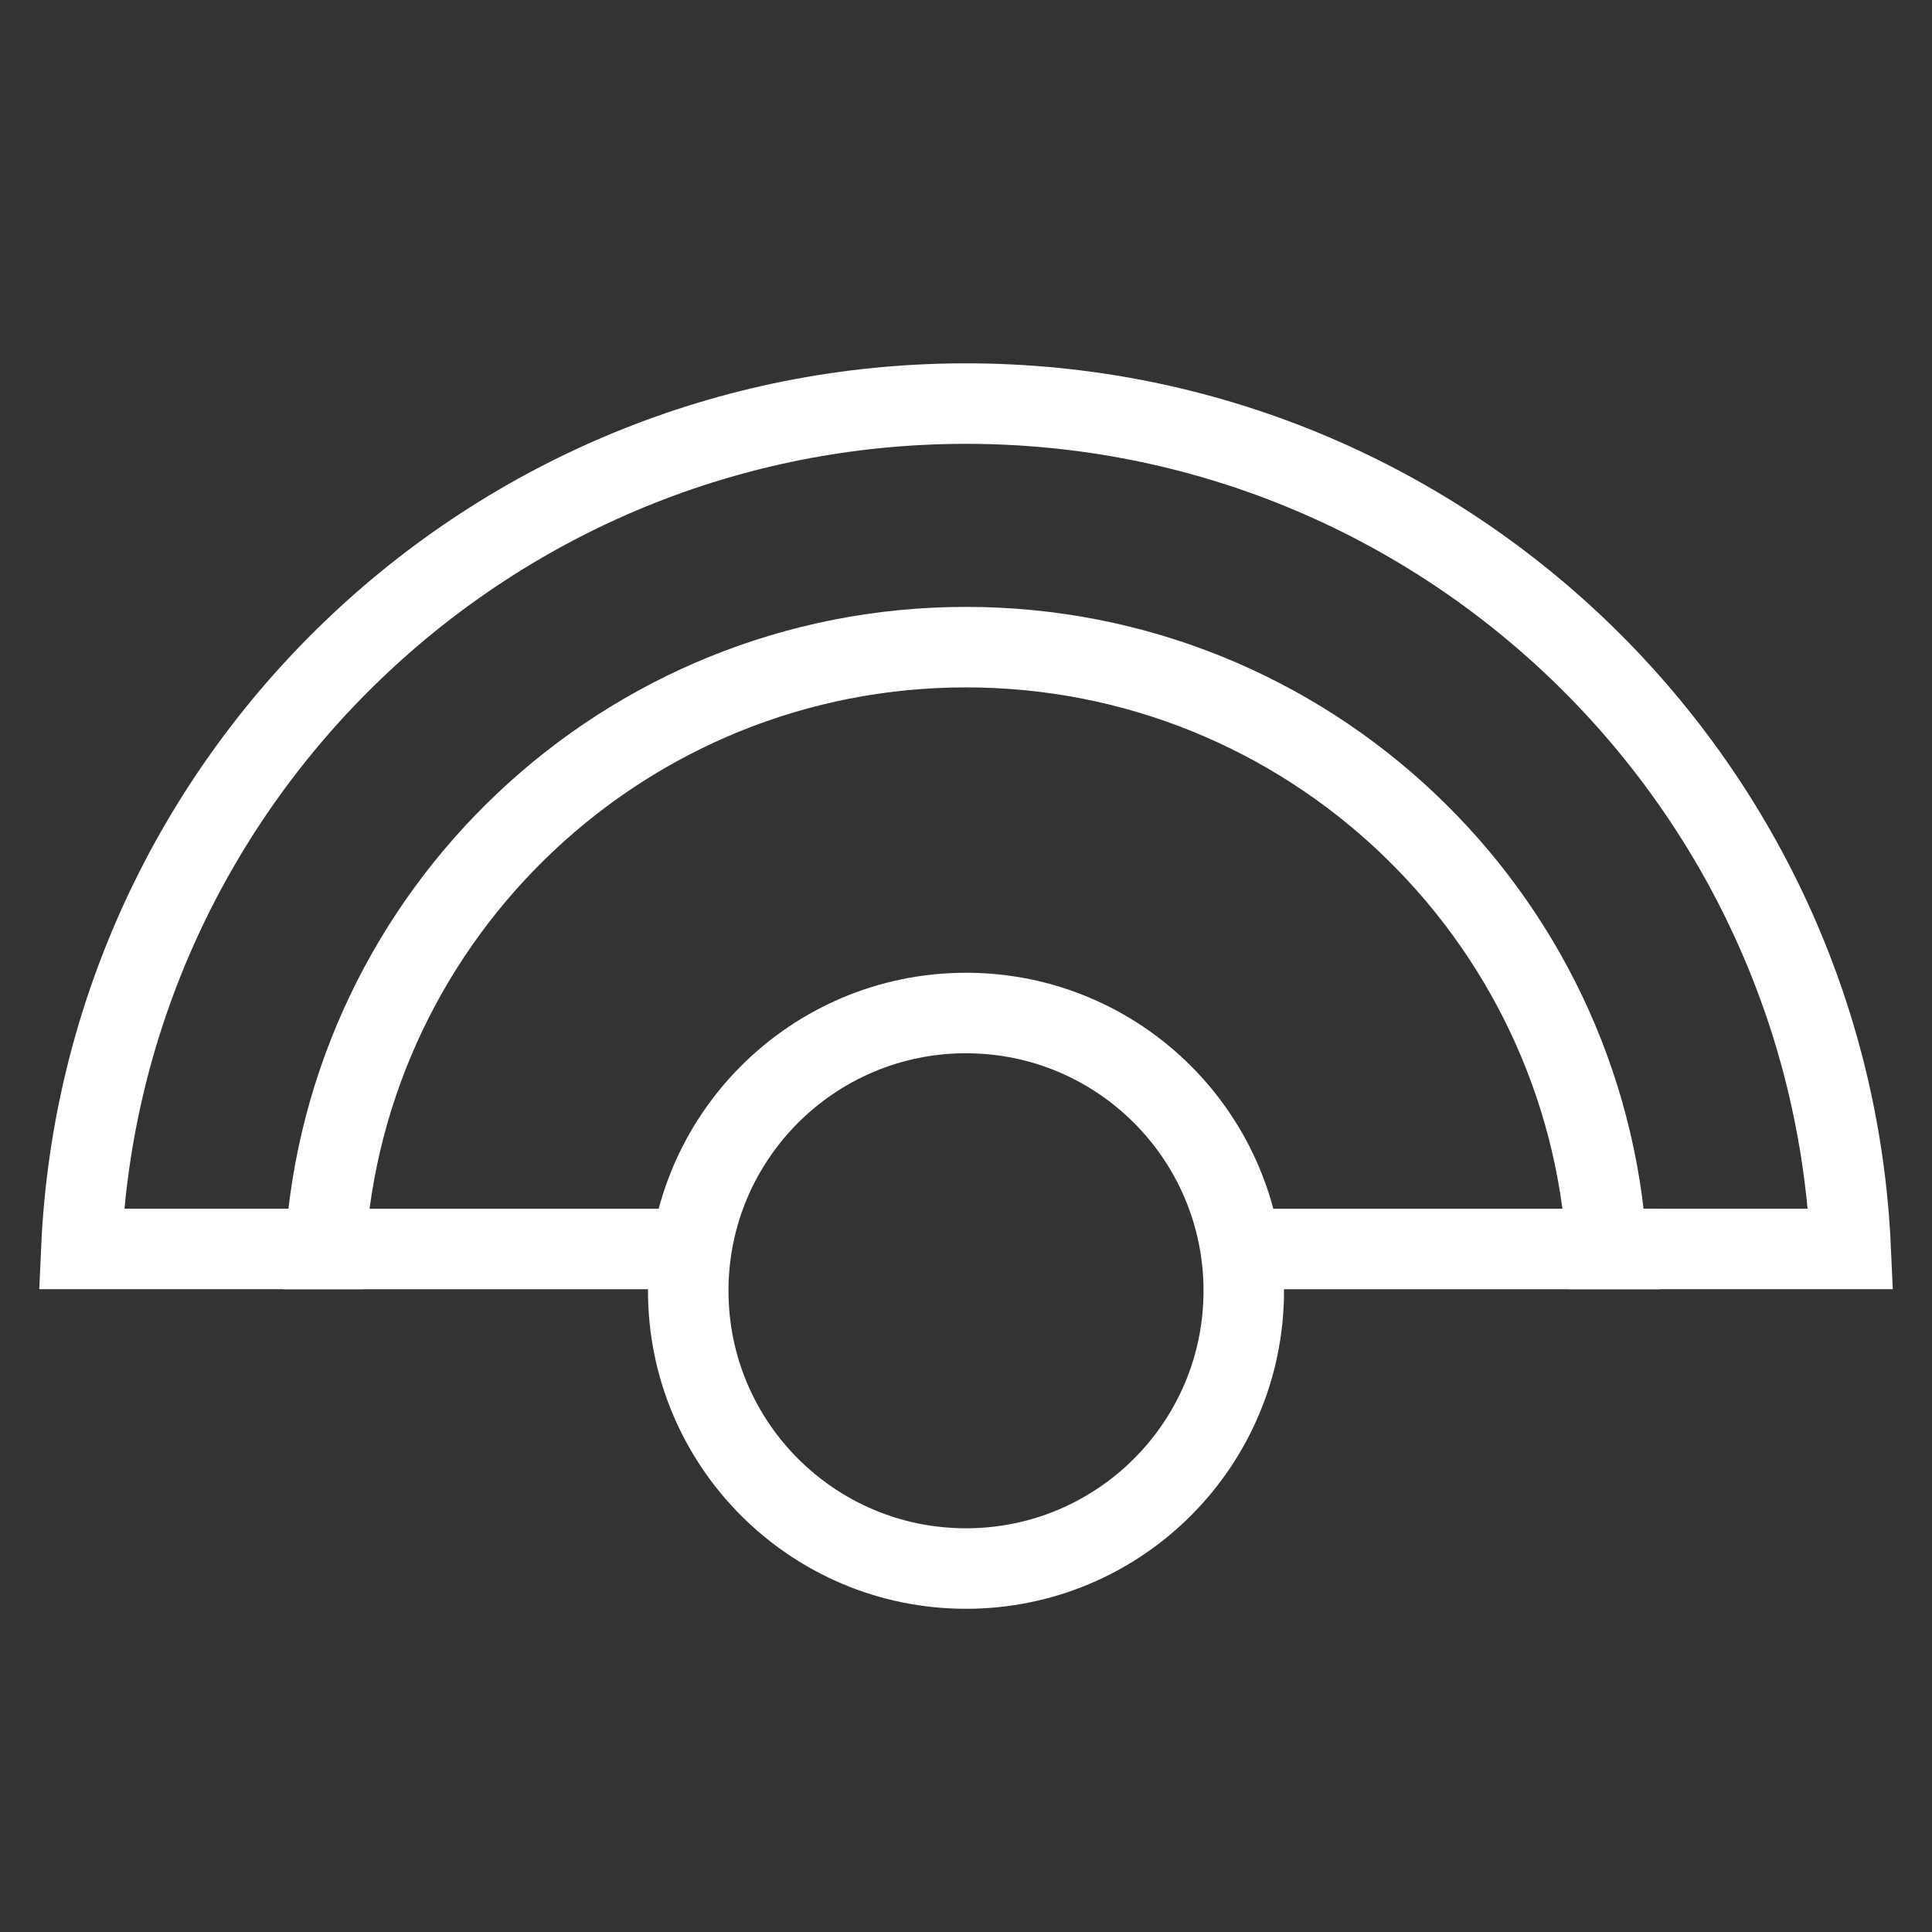
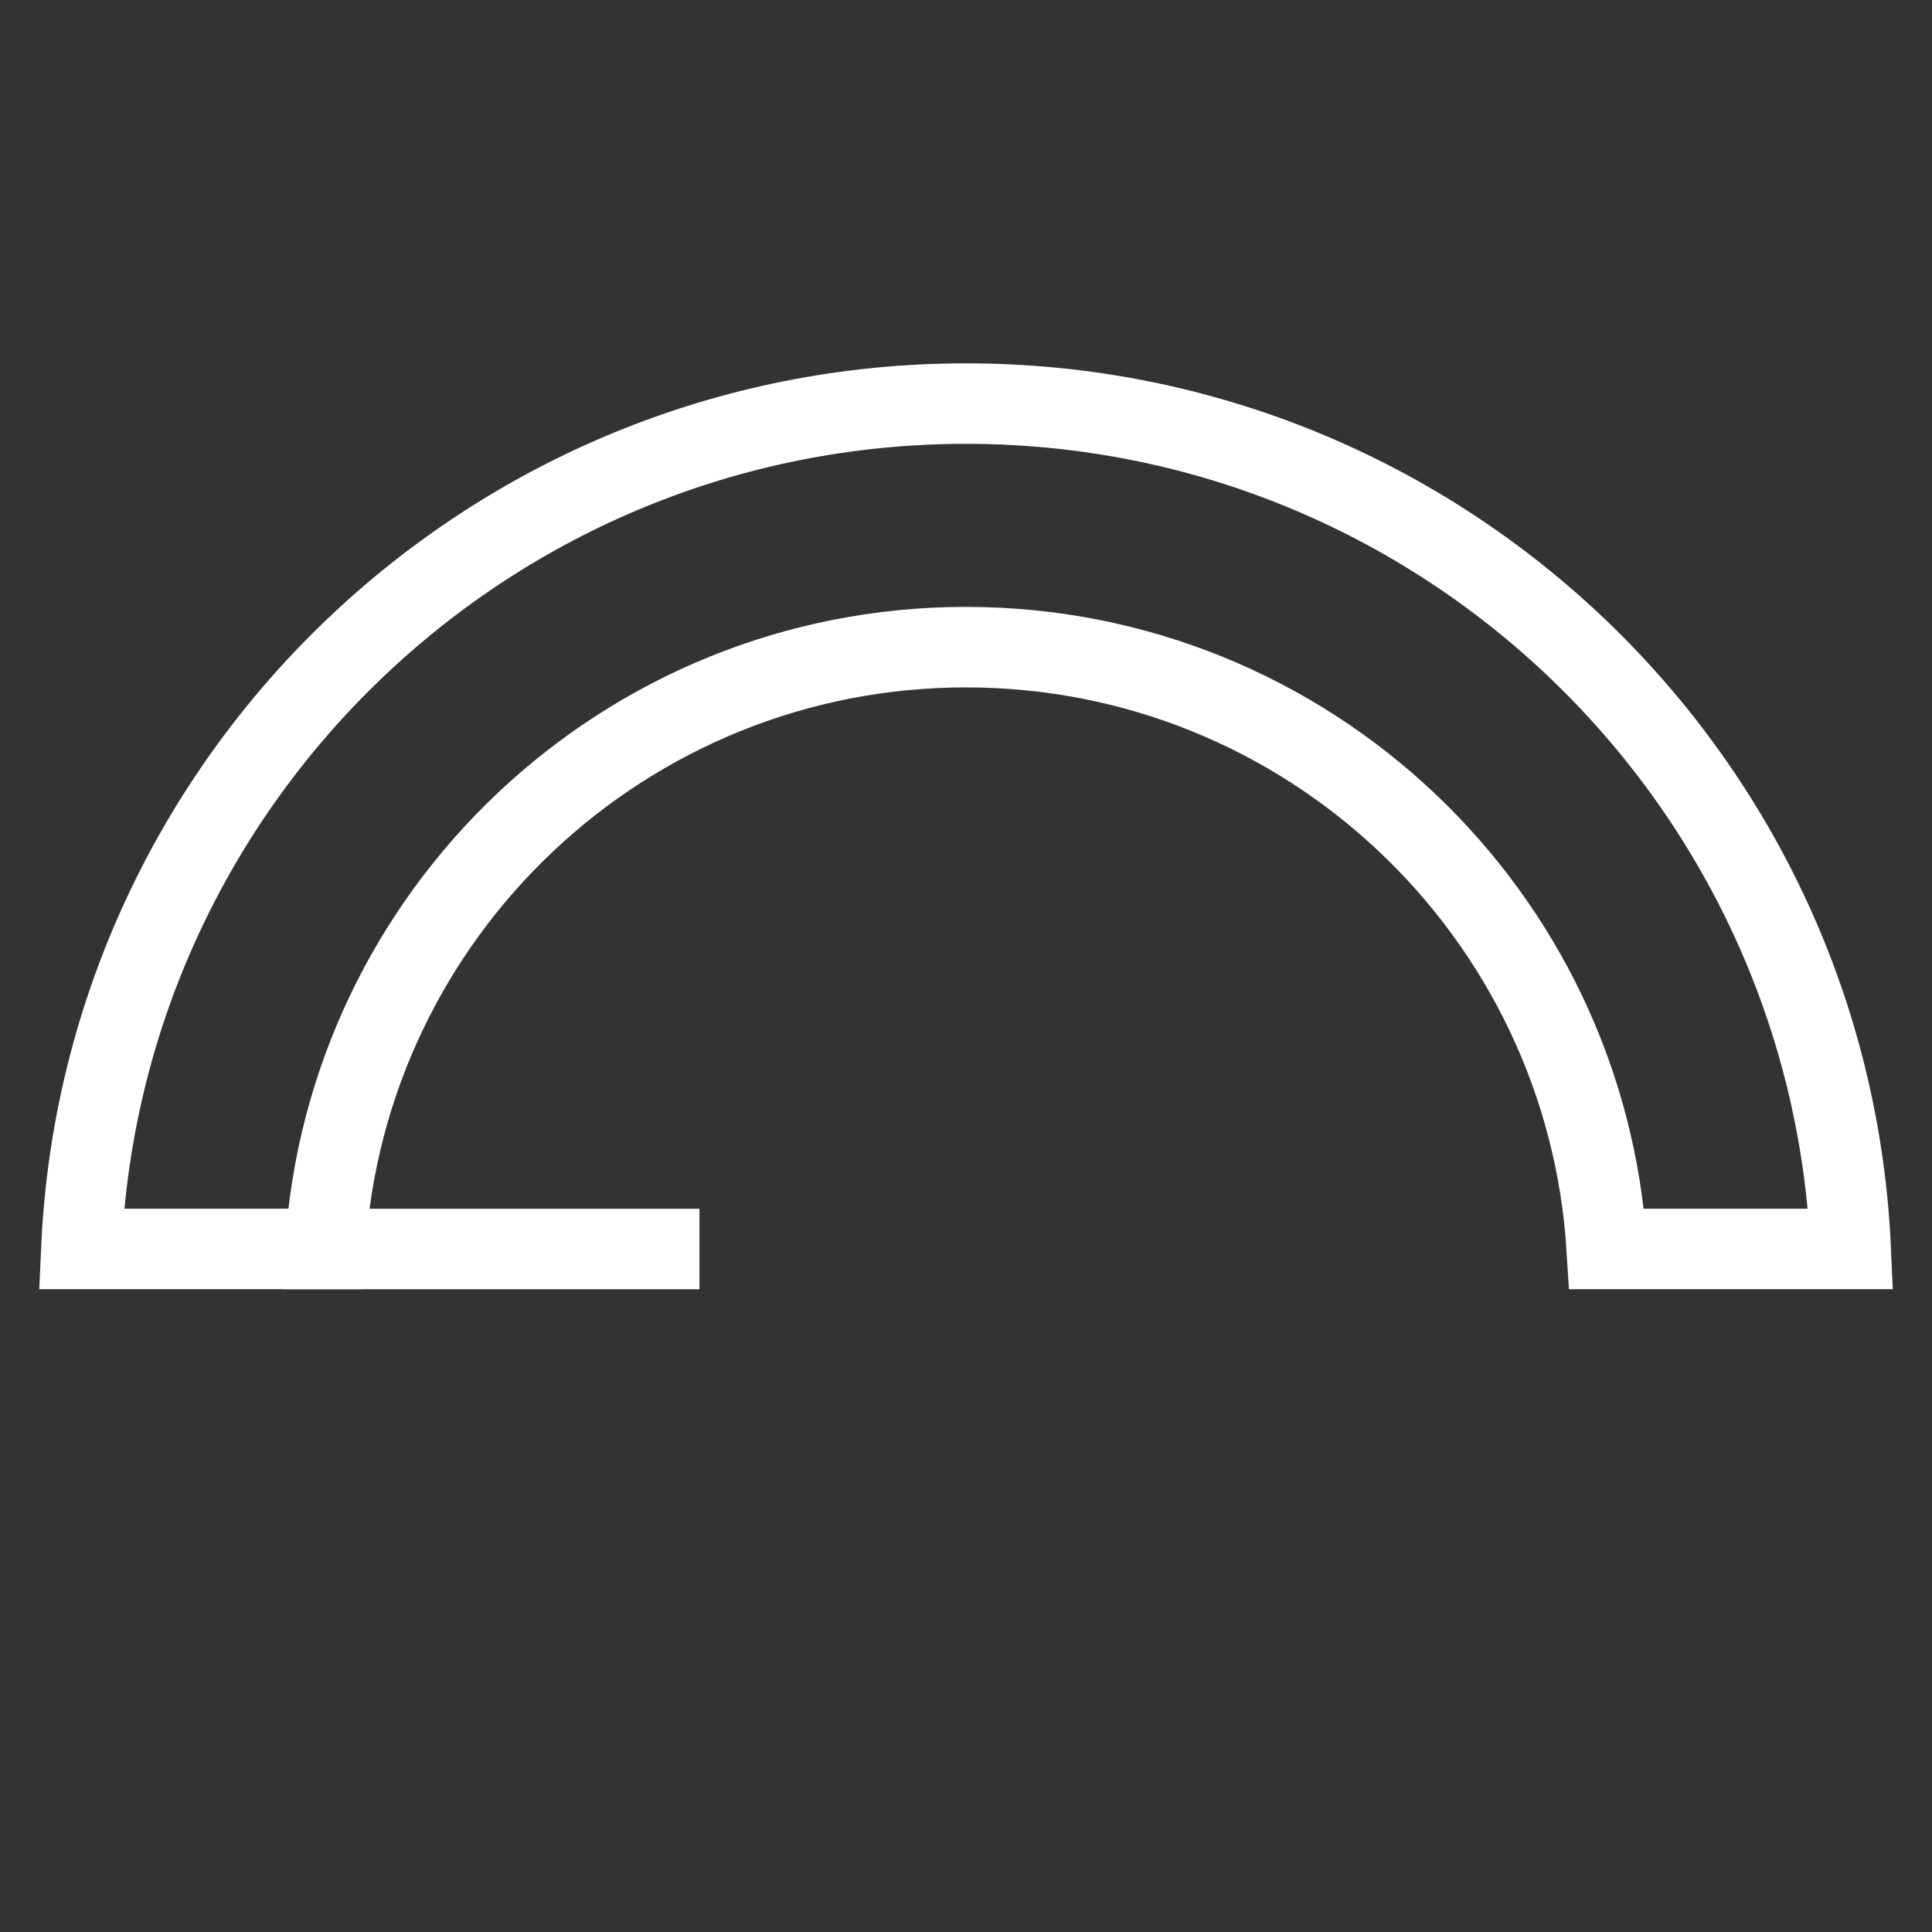
<svg xmlns="http://www.w3.org/2000/svg" width="48" height="48" viewBox="0 0 48 48" fill="none">
  <rect x="0" y="0" width="48" height="48" fill="#333333" stroke="none" />
-   <circle cx="24" cy="32.069" r="6.901" stroke="white" stroke-width="2" />
  <path d="M24 10.027C35.817 10.027 45.457 19.343 45.98 31.03H39.92C39.404 22.686 32.474 16.078 24 16.078C15.526 16.078 8.596 22.686 8.08 31.03H2.021C2.543 19.343 12.183 10.027 24 10.027Z" stroke="white" stroke-width="2" />
-   <line x1="30.896" y1="31.031" x2="41.248" y2="31.031" stroke="white" stroke-width="2" />
  <line x1="7.026" y1="31.031" x2="17.378" y2="31.031" stroke="white" stroke-width="2" />
</svg>